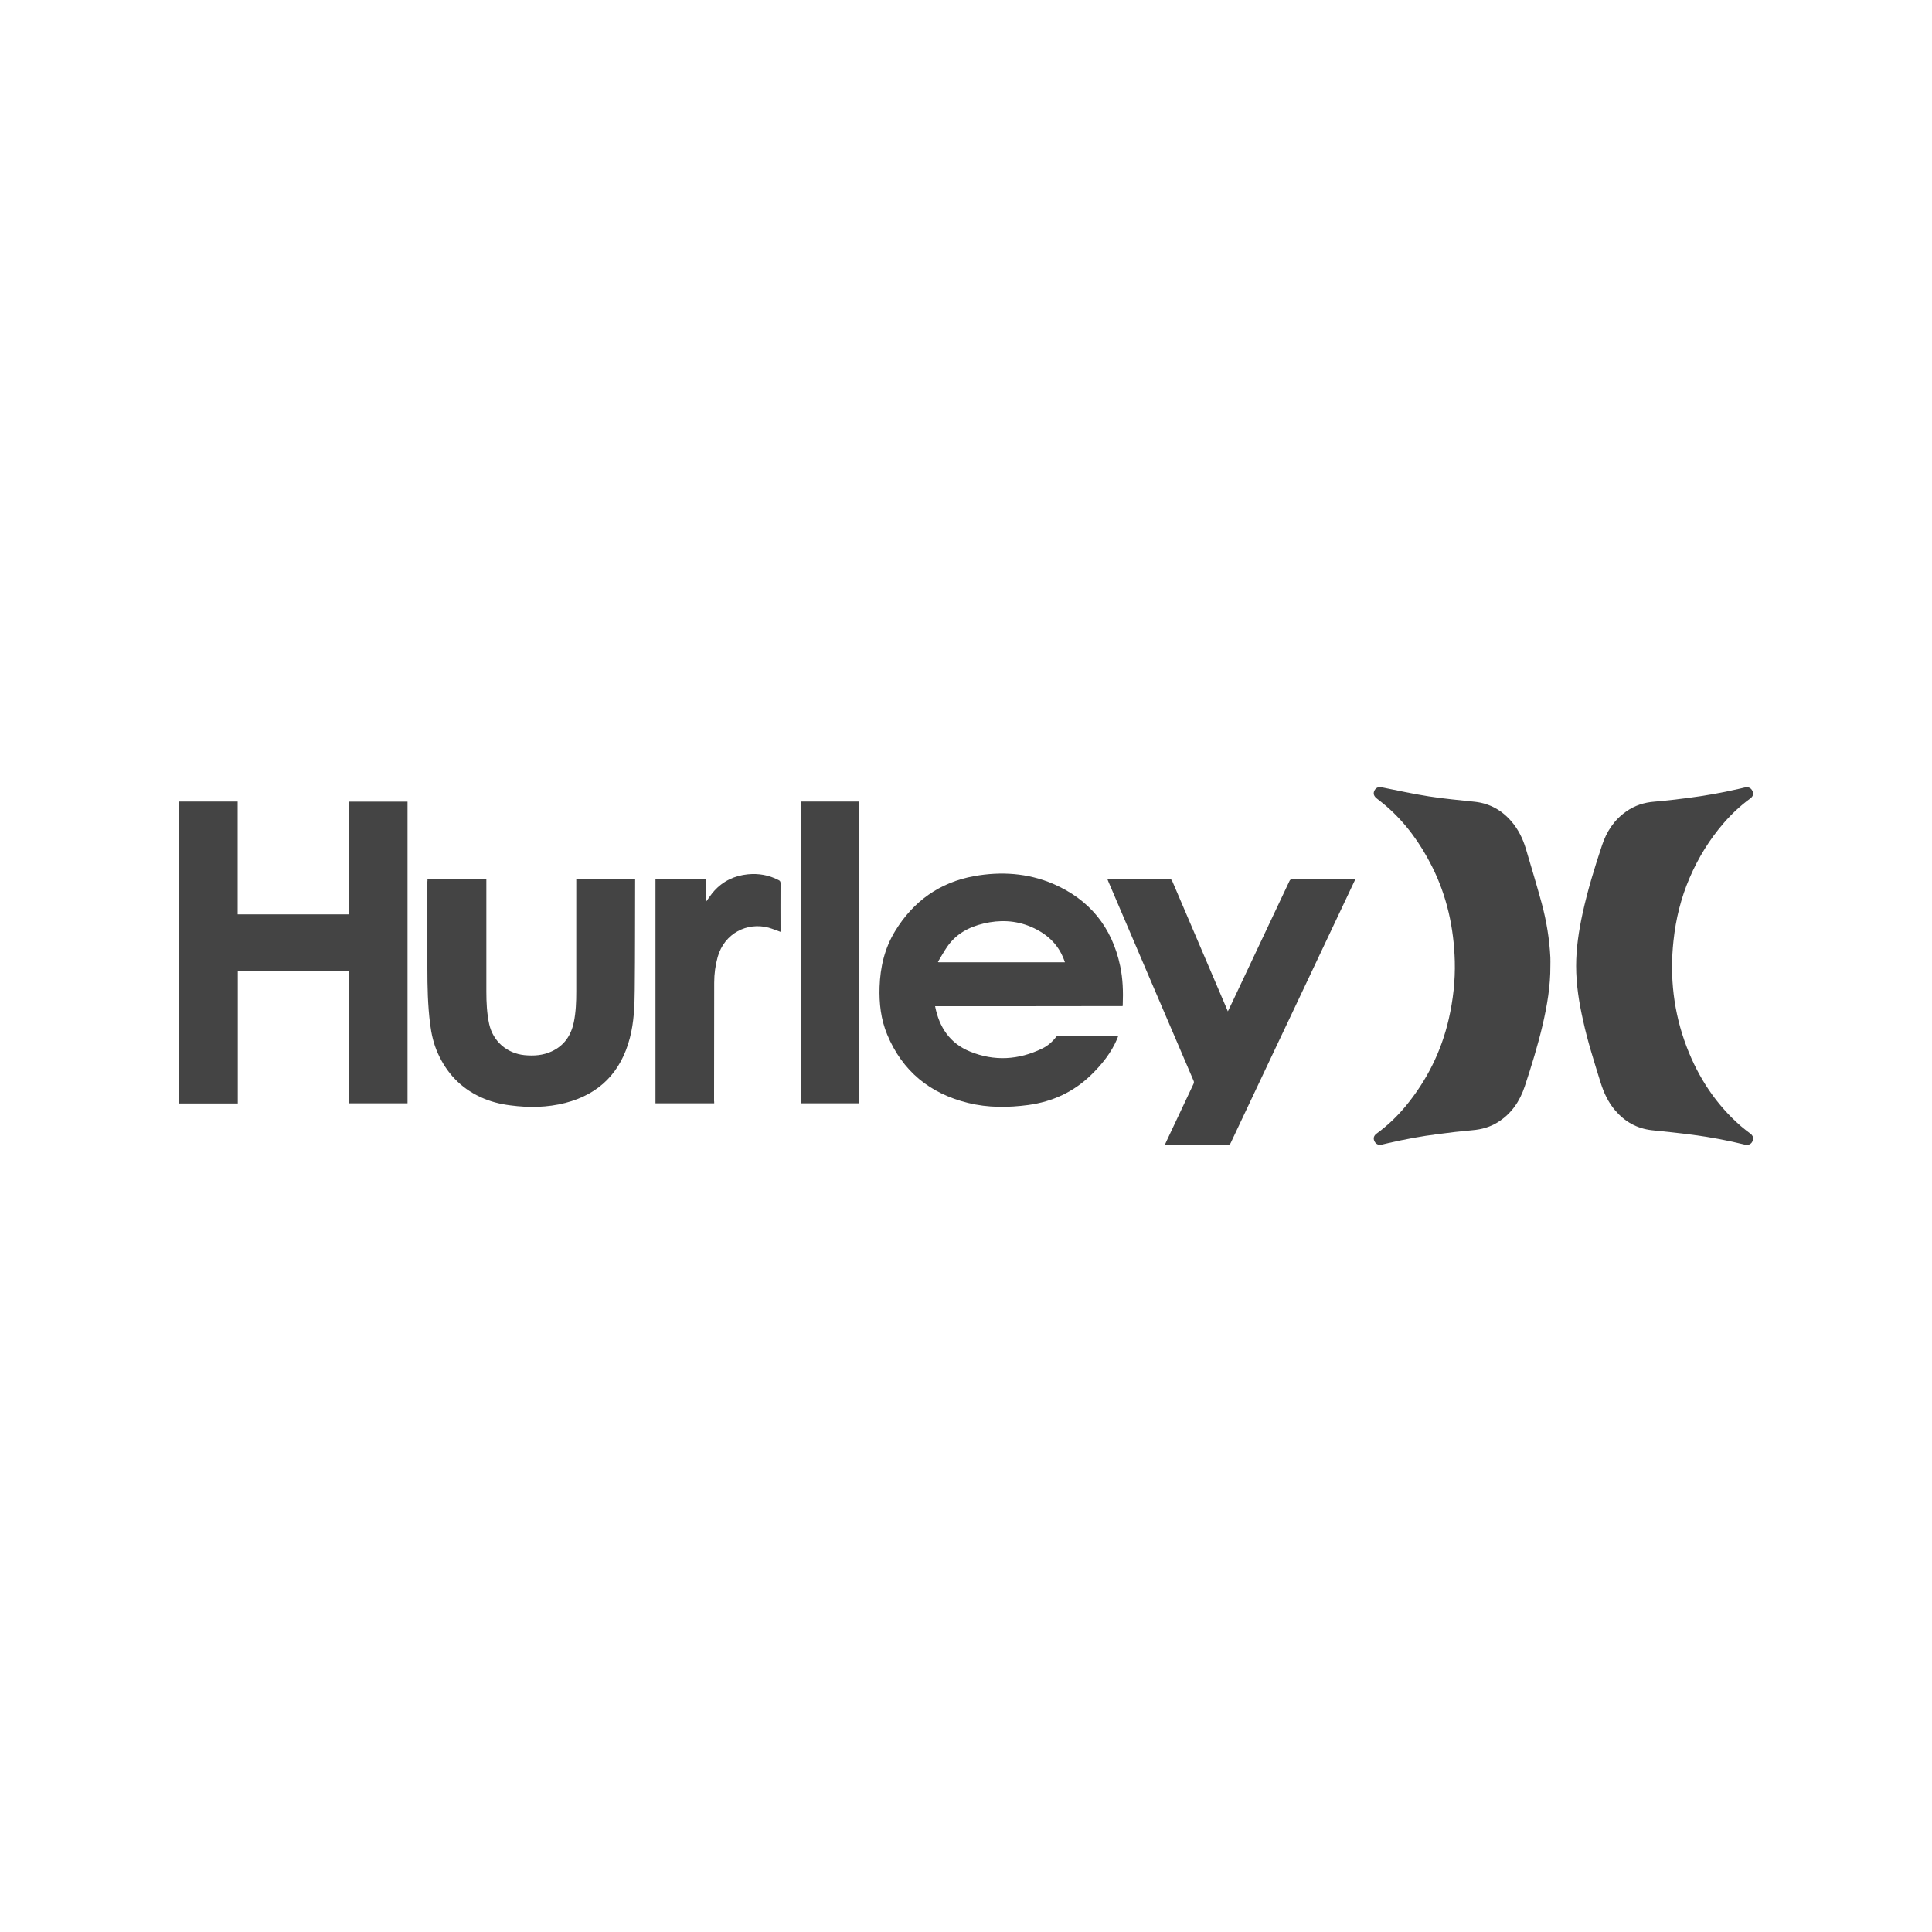
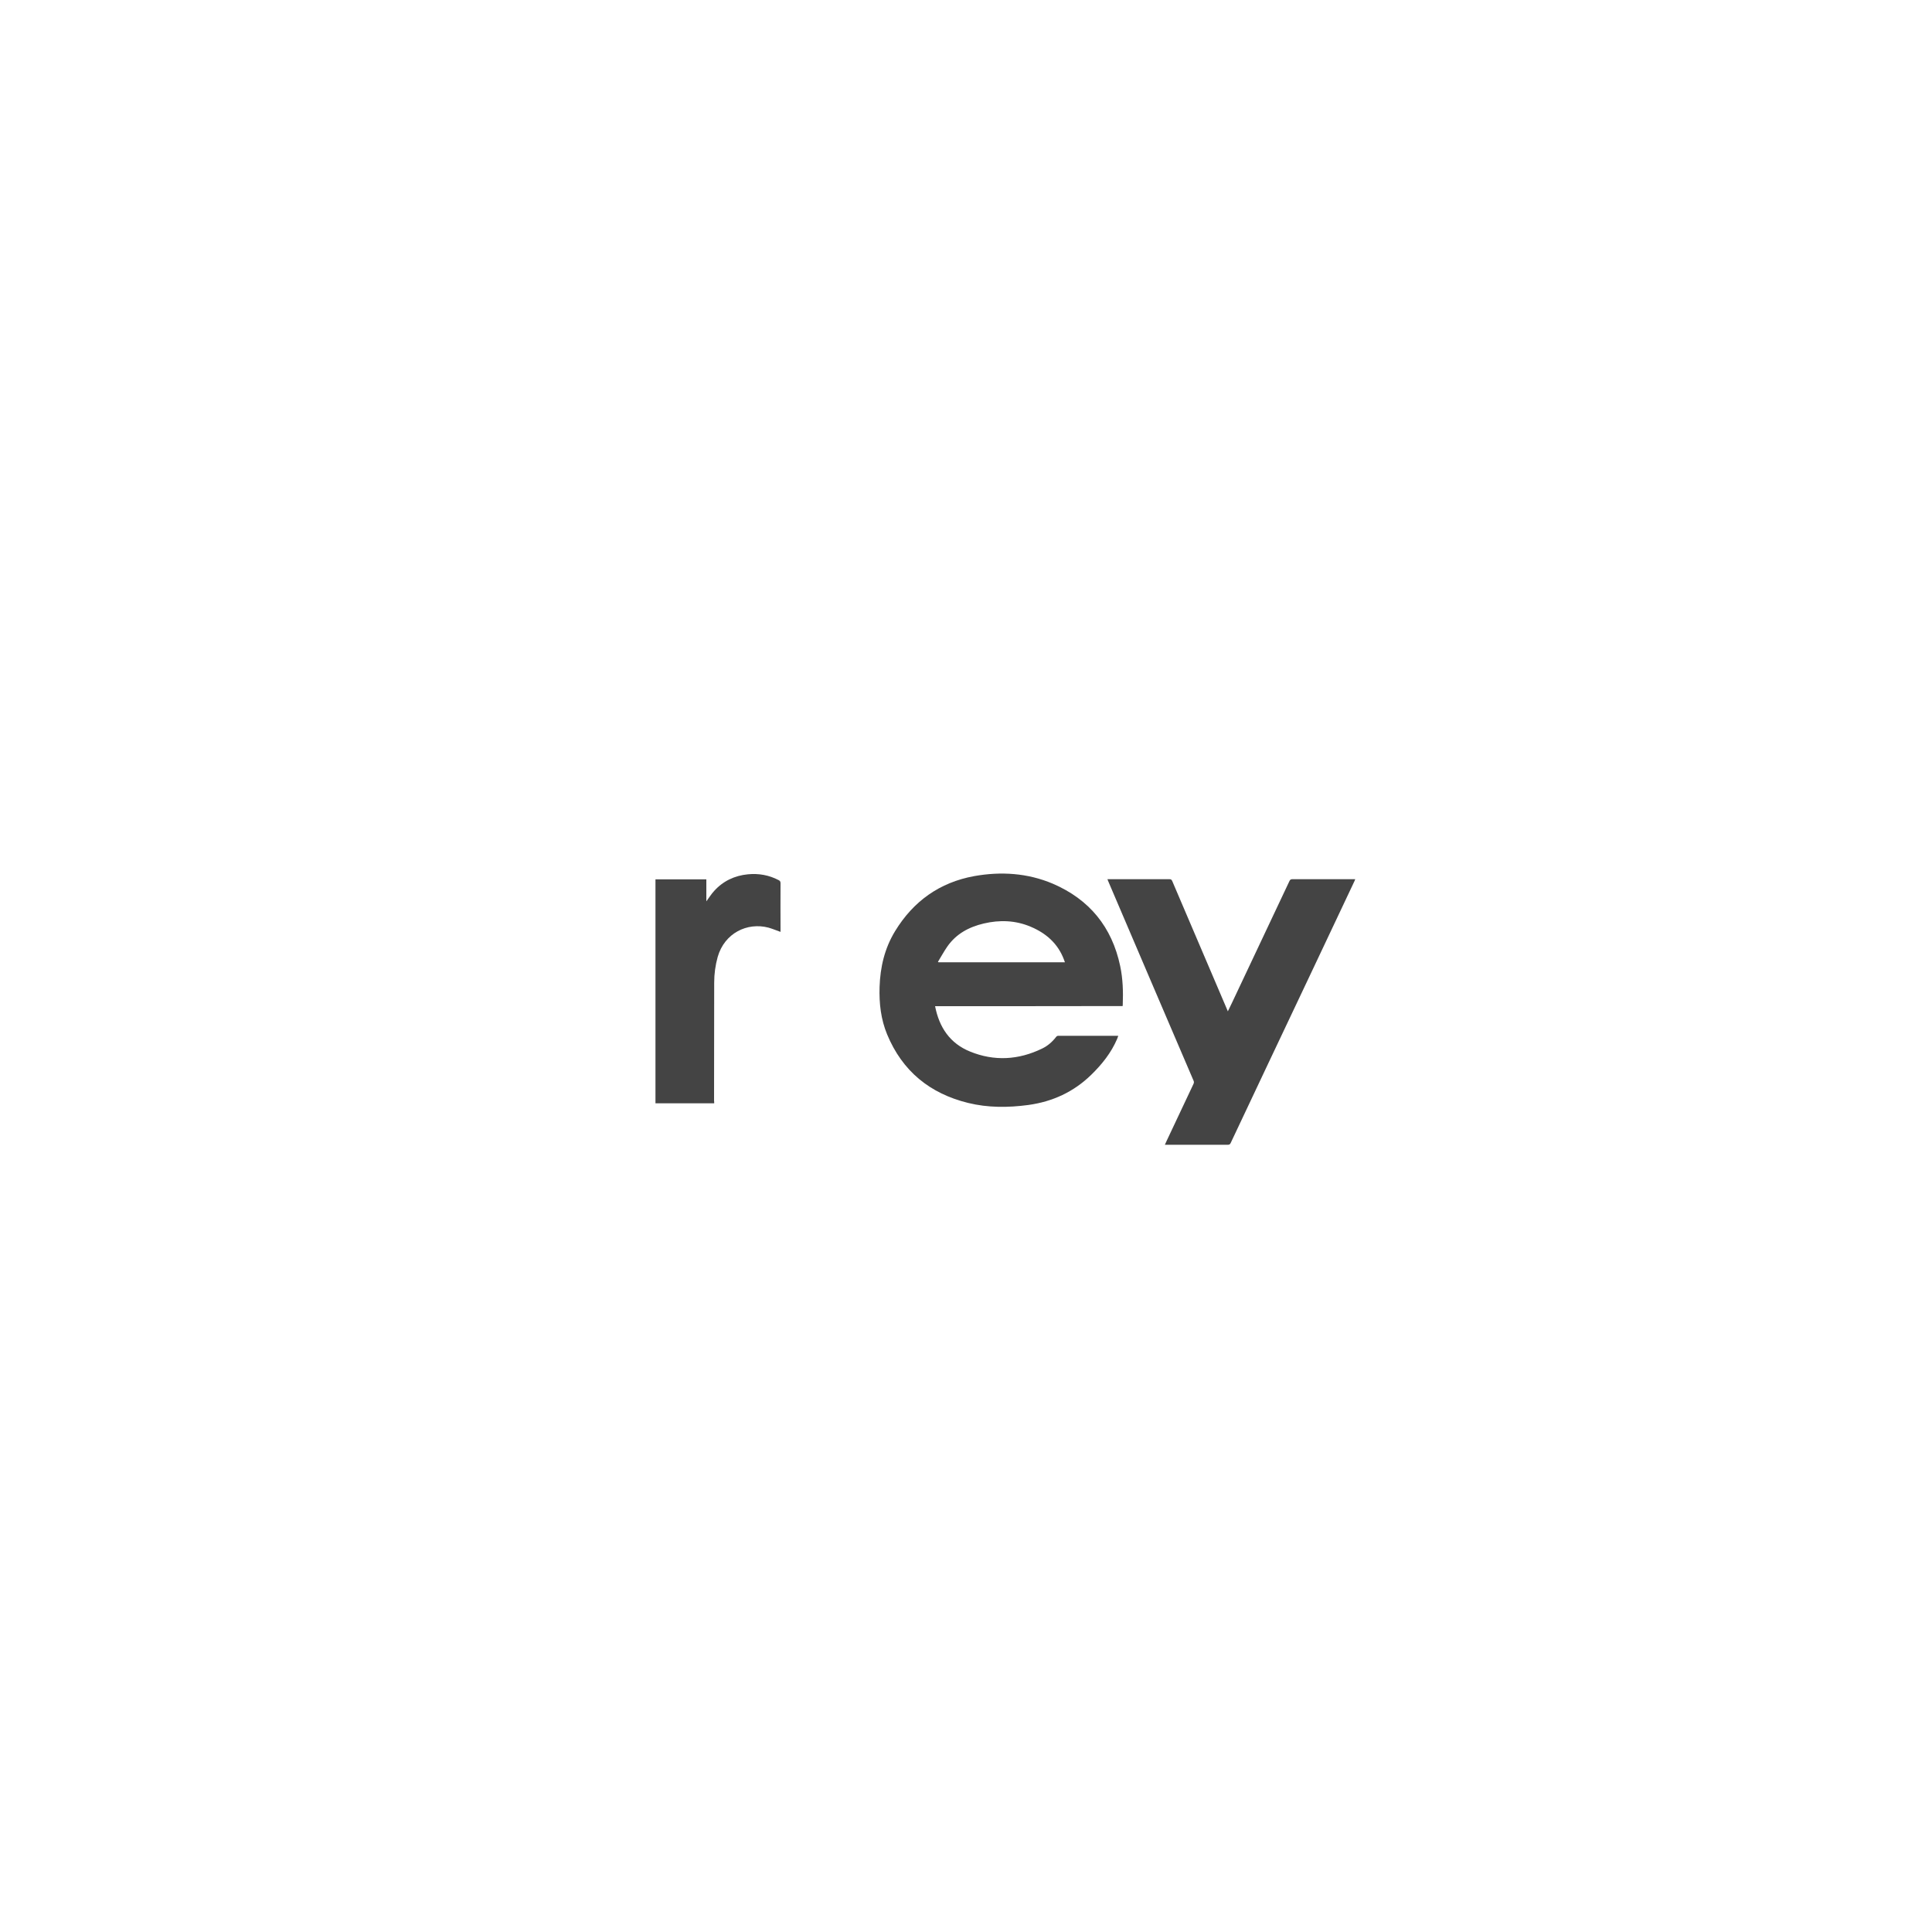
<svg xmlns="http://www.w3.org/2000/svg" version="1.1" id="Capa_1" x="0px" y="0px" viewBox="0 0 150 150" style="enable-background:new 0 0 150 150;" xml:space="preserve">
  <style type="text/css">
	.st0{fill:#444444;}
	.st1{fill-rule:evenodd;clip-rule:evenodd;fill:#444444;}
	.st2{fill:#424242;}
	.st3{fill-rule:evenodd;clip-rule:evenodd;fill:#FFFFFF;}
	.st4{clip-path:url(#SVGID_00000056426684120839675940000012298703317926846391_);}
	.st5{clip-path:url(#SVGID_00000096764540273165712270000012880265649877881529_);}
	.st6{clip-path:url(#SVGID_00000069394180745007476700000010871446897128096142_);}
	.st7{clip-path:url(#SVGID_00000109014854923803096750000004979721197260358793_);}
	.st8{clip-path:url(#SVGID_00000125591044737640881700000007964172937623210378_);}
	.st9{clip-path:url(#SVGID_00000137134223486627670670000015025721266192918435_);}
	.st10{clip-path:url(#SVGID_00000176032841743721935020000011877926463517132214_);}
	.st11{clip-path:url(#SVGID_00000137844971487182026510000003875697824453572246_);}
	.st12{clip-path:url(#SVGID_00000158710918018931146970000016624949033092624041_);}
	.st13{clip-path:url(#SVGID_00000169530941360410727240000014562402917750530439_);}
</style>
  <g>
-     <path class="st0" d="M13.9,62.23c1.51,0,3.02,0,4.55,0c0,2.92,0,5.83,0,8.76c2.88,0,5.75,0,8.63,0c0-2.91,0-5.83,0-8.75   c1.53,0,3.04,0,4.56,0c0,7.81,0,15.61,0,23.42c-1.51,0-3.03,0-4.55,0c0-3.43,0-6.86,0-10.29c-2.88,0-5.74,0-8.63,0   c0,3.43,0,6.86,0,10.3c-1.53,0-3.04,0-4.56,0C13.9,77.85,13.9,70.05,13.9,62.23z" />
    <path class="st0" d="M72.6,78.12c0.32,1.65,1.16,2.89,2.71,3.52c1.88,0.77,3.77,0.66,5.6-0.23c0.44-0.21,0.8-0.53,1.1-0.92   c0.03-0.04,0.09-0.07,0.13-0.07c1.55,0,3.1,0,4.65,0c0,0,0.01,0,0.03,0.01c-0.03,0.08-0.06,0.16-0.09,0.24   c-0.46,1.07-1.17,1.96-2,2.77c-1.37,1.34-3.01,2.09-4.89,2.35c-1.57,0.21-3.14,0.22-4.68-0.16c-2.97-0.73-5.1-2.47-6.28-5.31   c-0.49-1.18-0.63-2.42-0.59-3.69c0.05-1.54,0.39-3,1.2-4.33c1.42-2.33,3.46-3.79,6.15-4.28c2.08-0.37,4.14-0.24,6.1,0.59   c2.84,1.22,4.59,3.36,5.23,6.39c0.21,0.99,0.24,2,0.2,3.01c0,0.03-0.01,0.06-0.01,0.1C82.31,78.12,77.47,78.12,72.6,78.12z    M72.82,74.68c0.02,0.01,0.03,0.02,0.05,0.03c3.26,0,6.53,0,9.81,0c-0.03-0.08-0.05-0.15-0.08-0.22c-0.47-1.24-1.39-2.04-2.58-2.54   c-1.18-0.5-2.41-0.54-3.64-0.25c-1.15,0.27-2.14,0.8-2.83,1.79C73.28,73.88,73.06,74.29,72.82,74.68z" />
-     <path class="st0" d="M120.37,74.99c0.01,1.55-0.25,3.07-0.6,4.58c-0.38,1.62-0.87,3.21-1.39,4.78c-0.38,1.14-1.02,2.1-2.06,2.76   c-0.61,0.39-1.28,0.58-2.01,0.64c-0.89,0.08-1.77,0.18-2.65,0.3c-1.29,0.16-2.57,0.4-3.84,0.69c-0.18,0.04-0.37,0.09-0.55,0.13   c-0.24,0.06-0.46-0.05-0.56-0.27c-0.11-0.22-0.05-0.43,0.17-0.59c0.84-0.61,1.58-1.32,2.24-2.11c1.65-2,2.78-4.25,3.36-6.78   c0.34-1.48,0.51-2.98,0.47-4.49c-0.07-2.58-0.61-5.06-1.78-7.38c-0.9-1.78-2.04-3.37-3.56-4.68c-0.23-0.2-0.47-0.38-0.71-0.57   c-0.23-0.18-0.3-0.37-0.2-0.6c0.11-0.24,0.32-0.33,0.59-0.27c1.21,0.24,2.42,0.51,3.64,0.7c1.19,0.19,2.39,0.29,3.58,0.42   c1.16,0.13,2.1,0.66,2.85,1.54c0.52,0.61,0.87,1.32,1.1,2.08c0.42,1.42,0.85,2.84,1.24,4.27c0.37,1.38,0.6,2.78,0.67,4.21   C120.38,74.56,120.37,74.78,120.37,74.99z" />
-     <path class="st0" d="M122.37,74.99c0-1.38,0.21-2.73,0.5-4.07c0.39-1.79,0.93-3.55,1.51-5.29c0.35-1.06,0.94-1.97,1.87-2.62   c0.66-0.47,1.4-0.71,2.21-0.77c0.85-0.07,1.7-0.17,2.55-0.28c1.32-0.17,2.64-0.4,3.94-0.7c0.17-0.04,0.35-0.08,0.52-0.12   c0.27-0.06,0.48,0.03,0.59,0.27c0.11,0.23,0.05,0.43-0.19,0.6c-0.75,0.55-1.42,1.18-2.03,1.88c-1.11,1.28-1.99,2.71-2.66,4.27   c-0.67,1.56-1.07,3.18-1.25,4.87c-0.31,2.84,0.01,5.6,1.03,8.27c0.91,2.37,2.27,4.45,4.2,6.13c0.24,0.21,0.5,0.4,0.76,0.6   c0.14,0.11,0.22,0.26,0.19,0.44c-0.04,0.19-0.15,0.34-0.34,0.4c-0.08,0.02-0.17,0.03-0.25,0.01c-1.34-0.33-2.7-0.59-4.07-0.77   c-1.06-0.14-2.13-0.25-3.2-0.36c-1.16-0.13-2.1-0.66-2.85-1.54c-0.55-0.64-0.89-1.39-1.14-2.19c-0.49-1.59-1-3.17-1.35-4.79   C122.59,77.82,122.37,76.42,122.37,74.99z" />
-     <path class="st0" d="M33.19,68.26c1.53,0,3.04,0,4.57,0c0,0.07,0,0.13,0,0.19c0,2.85,0,5.69,0,8.54c0,0.84,0.04,1.69,0.22,2.52   c0.3,1.34,1.37,2.27,2.74,2.41c0.73,0.07,1.44,0.02,2.11-0.29c0.97-0.45,1.5-1.23,1.72-2.26c0.16-0.79,0.19-1.59,0.19-2.39   c0-2.82,0-5.64,0-8.47c0-0.08,0-0.16,0-0.25c1.53,0,3.04,0,4.57,0c0,0.06,0,0.11,0,0.16c-0.01,2.81,0,5.62-0.03,8.44   c-0.01,1.25-0.06,2.51-0.38,3.73c-0.69,2.64-2.34,4.35-5.01,5.04c-1.4,0.36-2.83,0.38-4.26,0.19c-0.81-0.1-1.6-0.3-2.34-0.65   c-1.53-0.71-2.61-1.86-3.3-3.4c-0.33-0.73-0.5-1.5-0.6-2.29c-0.18-1.43-0.21-2.87-0.21-4.31c0-2.24,0-4.47,0-6.71   C33.19,68.4,33.19,68.34,33.19,68.26z" />
    <path class="st0" d="M85.98,68.26c0.07,0,0.12,0,0.17,0c1.55,0,3.09,0,4.64,0c0.12,0,0.17,0.03,0.22,0.14   c1.41,3.31,2.83,6.62,4.24,9.93c0.02,0.05,0.05,0.11,0.08,0.19c0.11-0.23,0.21-0.43,0.31-0.64c1.49-3.16,2.98-6.31,4.47-9.47   c0.05-0.11,0.11-0.15,0.23-0.15c1.57,0,3.14,0,4.71,0c0.05,0,0.1,0,0.17,0c-0.02,0.05-0.03,0.09-0.05,0.13   c-2.21,4.68-4.42,9.36-6.64,14.04c-0.99,2.1-1.99,4.21-2.98,6.31c-0.05,0.11-0.11,0.14-0.23,0.14c-1.57,0-3.14,0-4.71,0   c-0.05,0-0.1,0-0.17,0c0.06-0.12,0.1-0.23,0.15-0.33c0.69-1.46,1.38-2.92,2.07-4.39c0.04-0.09,0.05-0.16,0.01-0.25   c-2.21-5.15-4.41-10.3-6.61-15.45C86.04,68.4,86.01,68.34,85.98,68.26z" />
-     <path class="st0" d="M66.71,85.66c-1.52,0-3.03,0-4.55,0c0-7.81,0-15.61,0-23.43c1.52,0,3.03,0,4.55,0   C66.71,70.04,66.71,77.84,66.71,85.66z" />
    <path class="st0" d="M55.45,85.66c-1.53,0-3.04,0-4.56,0c0-5.8,0-11.59,0-17.39c1.31,0,2.62,0,3.95,0c0,0.57,0,1.13,0,1.71   c0.21-0.28,0.38-0.56,0.6-0.8c0.7-0.78,1.6-1.2,2.63-1.3c0.84-0.08,1.63,0.06,2.38,0.45c0.11,0.05,0.15,0.12,0.15,0.24   c-0.01,1.21,0,2.41,0,3.62c0,0.06,0,0.12,0,0.16c-0.32-0.11-0.62-0.24-0.94-0.33c-1.64-0.43-3.41,0.42-3.94,2.28   c-0.18,0.65-0.27,1.31-0.27,1.99c-0.01,3.06,0,6.11-0.01,9.17C55.45,85.52,55.45,85.58,55.45,85.66z" />
  </g>
</svg>